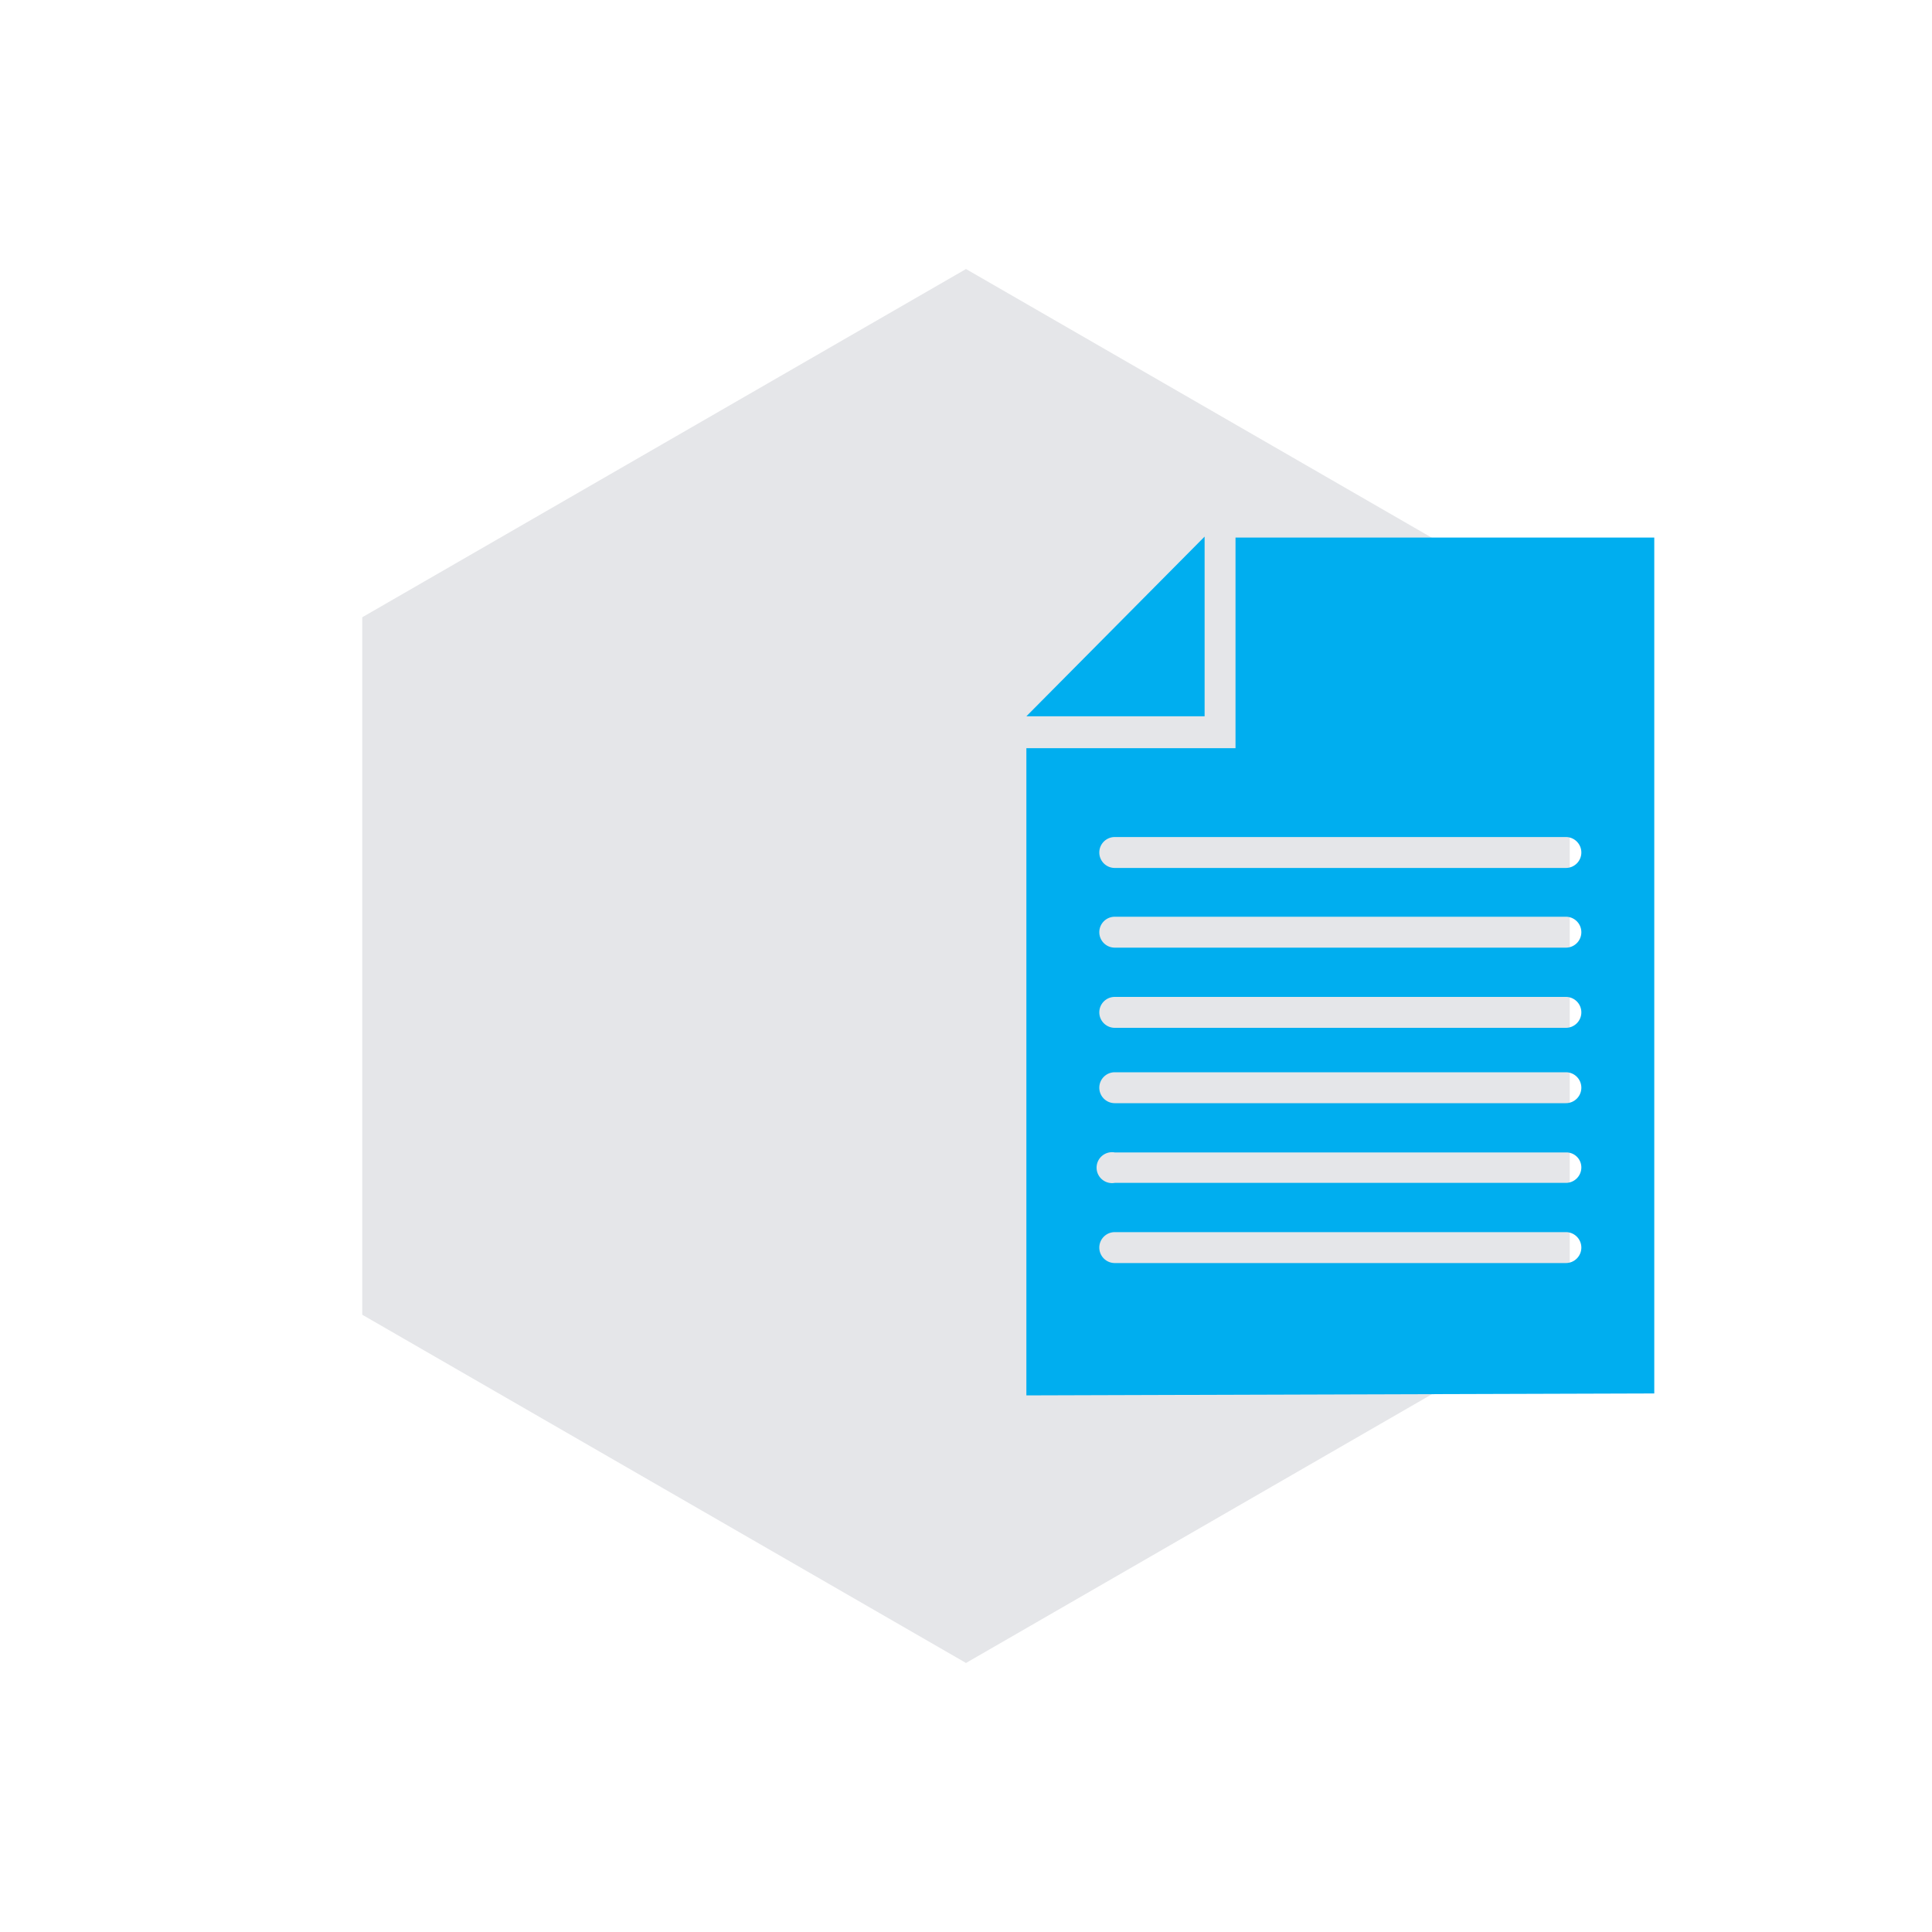
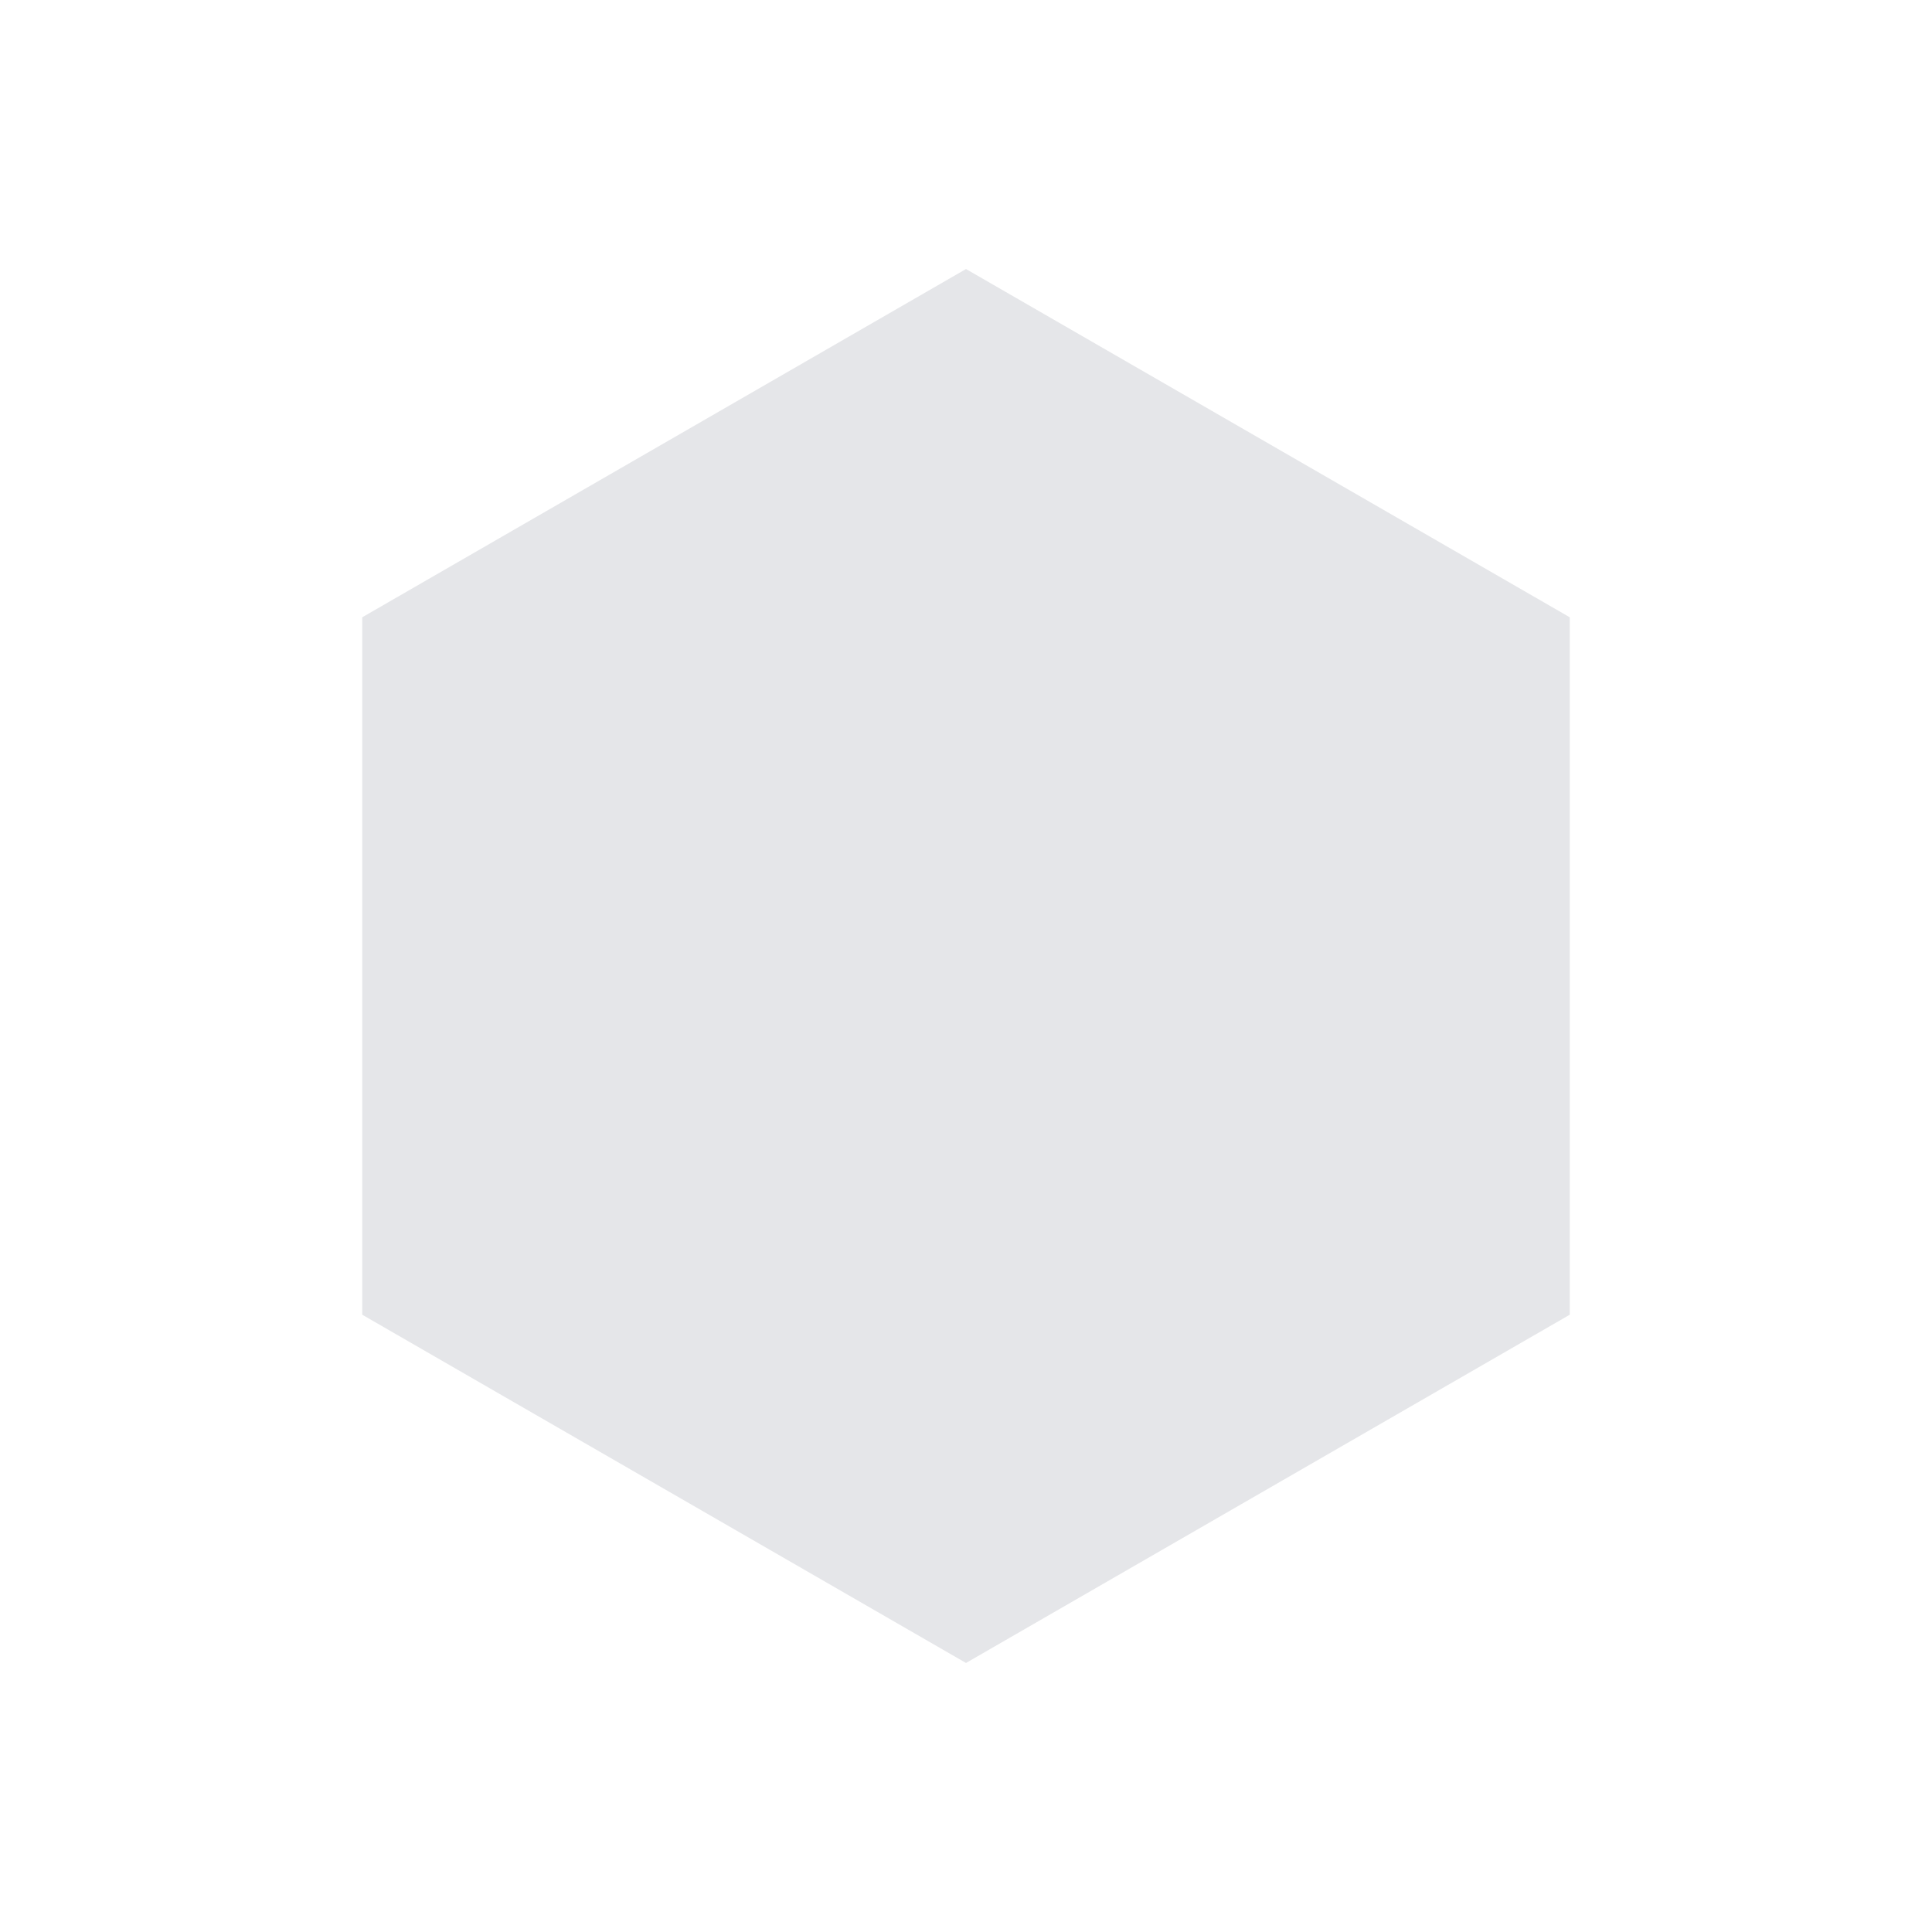
<svg xmlns="http://www.w3.org/2000/svg" viewBox="0 0 40 40">
  <defs>
    <style>.cls-1{isolation:isolate;}.cls-2{fill:#e5e6e9;}.cls-2,.cls-3{mix-blend-mode:multiply;}.cls-4{fill:#00aeef;}</style>
  </defs>
  <g class="cls-1">
    <g id="Ebene_1" data-name="Ebene 1">
      <polygon class="cls-2" points="7.5 12.78 7.5 27.22 20 34.43 32.5 27.22 32.5 12.78 20 5.57 7.5 12.78" />
      <g class="cls-3">
-         <path class="cls-4" d="M21.25,14.83h3.69V11.11Zm11.49,11a.32.32,0,0,1-.32.32H23.08a.32.32,0,0,1-.32-.32.32.32,0,0,1,.32-.32h9.34a.32.32,0,0,1,.32.32m0-1.66a.32.32,0,0,1-.32.32H23.08a.32.32,0,1,1,0-.63h9.34a.31.31,0,0,1,.32.31m0-1.65a.32.32,0,0,1-.32.32H23.08a.32.32,0,0,1-.32-.32.32.32,0,0,1,.32-.32h9.34a.32.32,0,0,1,.32.32m0-1.56a.32.32,0,0,1-.32.32H23.08a.32.32,0,0,1-.32-.32.32.32,0,0,1,.32-.32h9.34a.32.32,0,0,1,.32.32m0-1.66a.32.32,0,0,1-.32.32H23.08a.32.32,0,0,1-.32-.32.32.32,0,0,1,.32-.32h9.34a.32.32,0,0,1,.32.32m0-1.65a.32.32,0,0,1-.32.32H23.08a.32.32,0,0,1-.32-.32.32.32,0,0,1,.32-.32h9.34a.32.32,0,0,1,.32.32m1.51,11.2V11.13l-8.67,0v4.36H21.25V28.89Z" />
-       </g>
+         </g>
    </g>
  </g>
</svg>